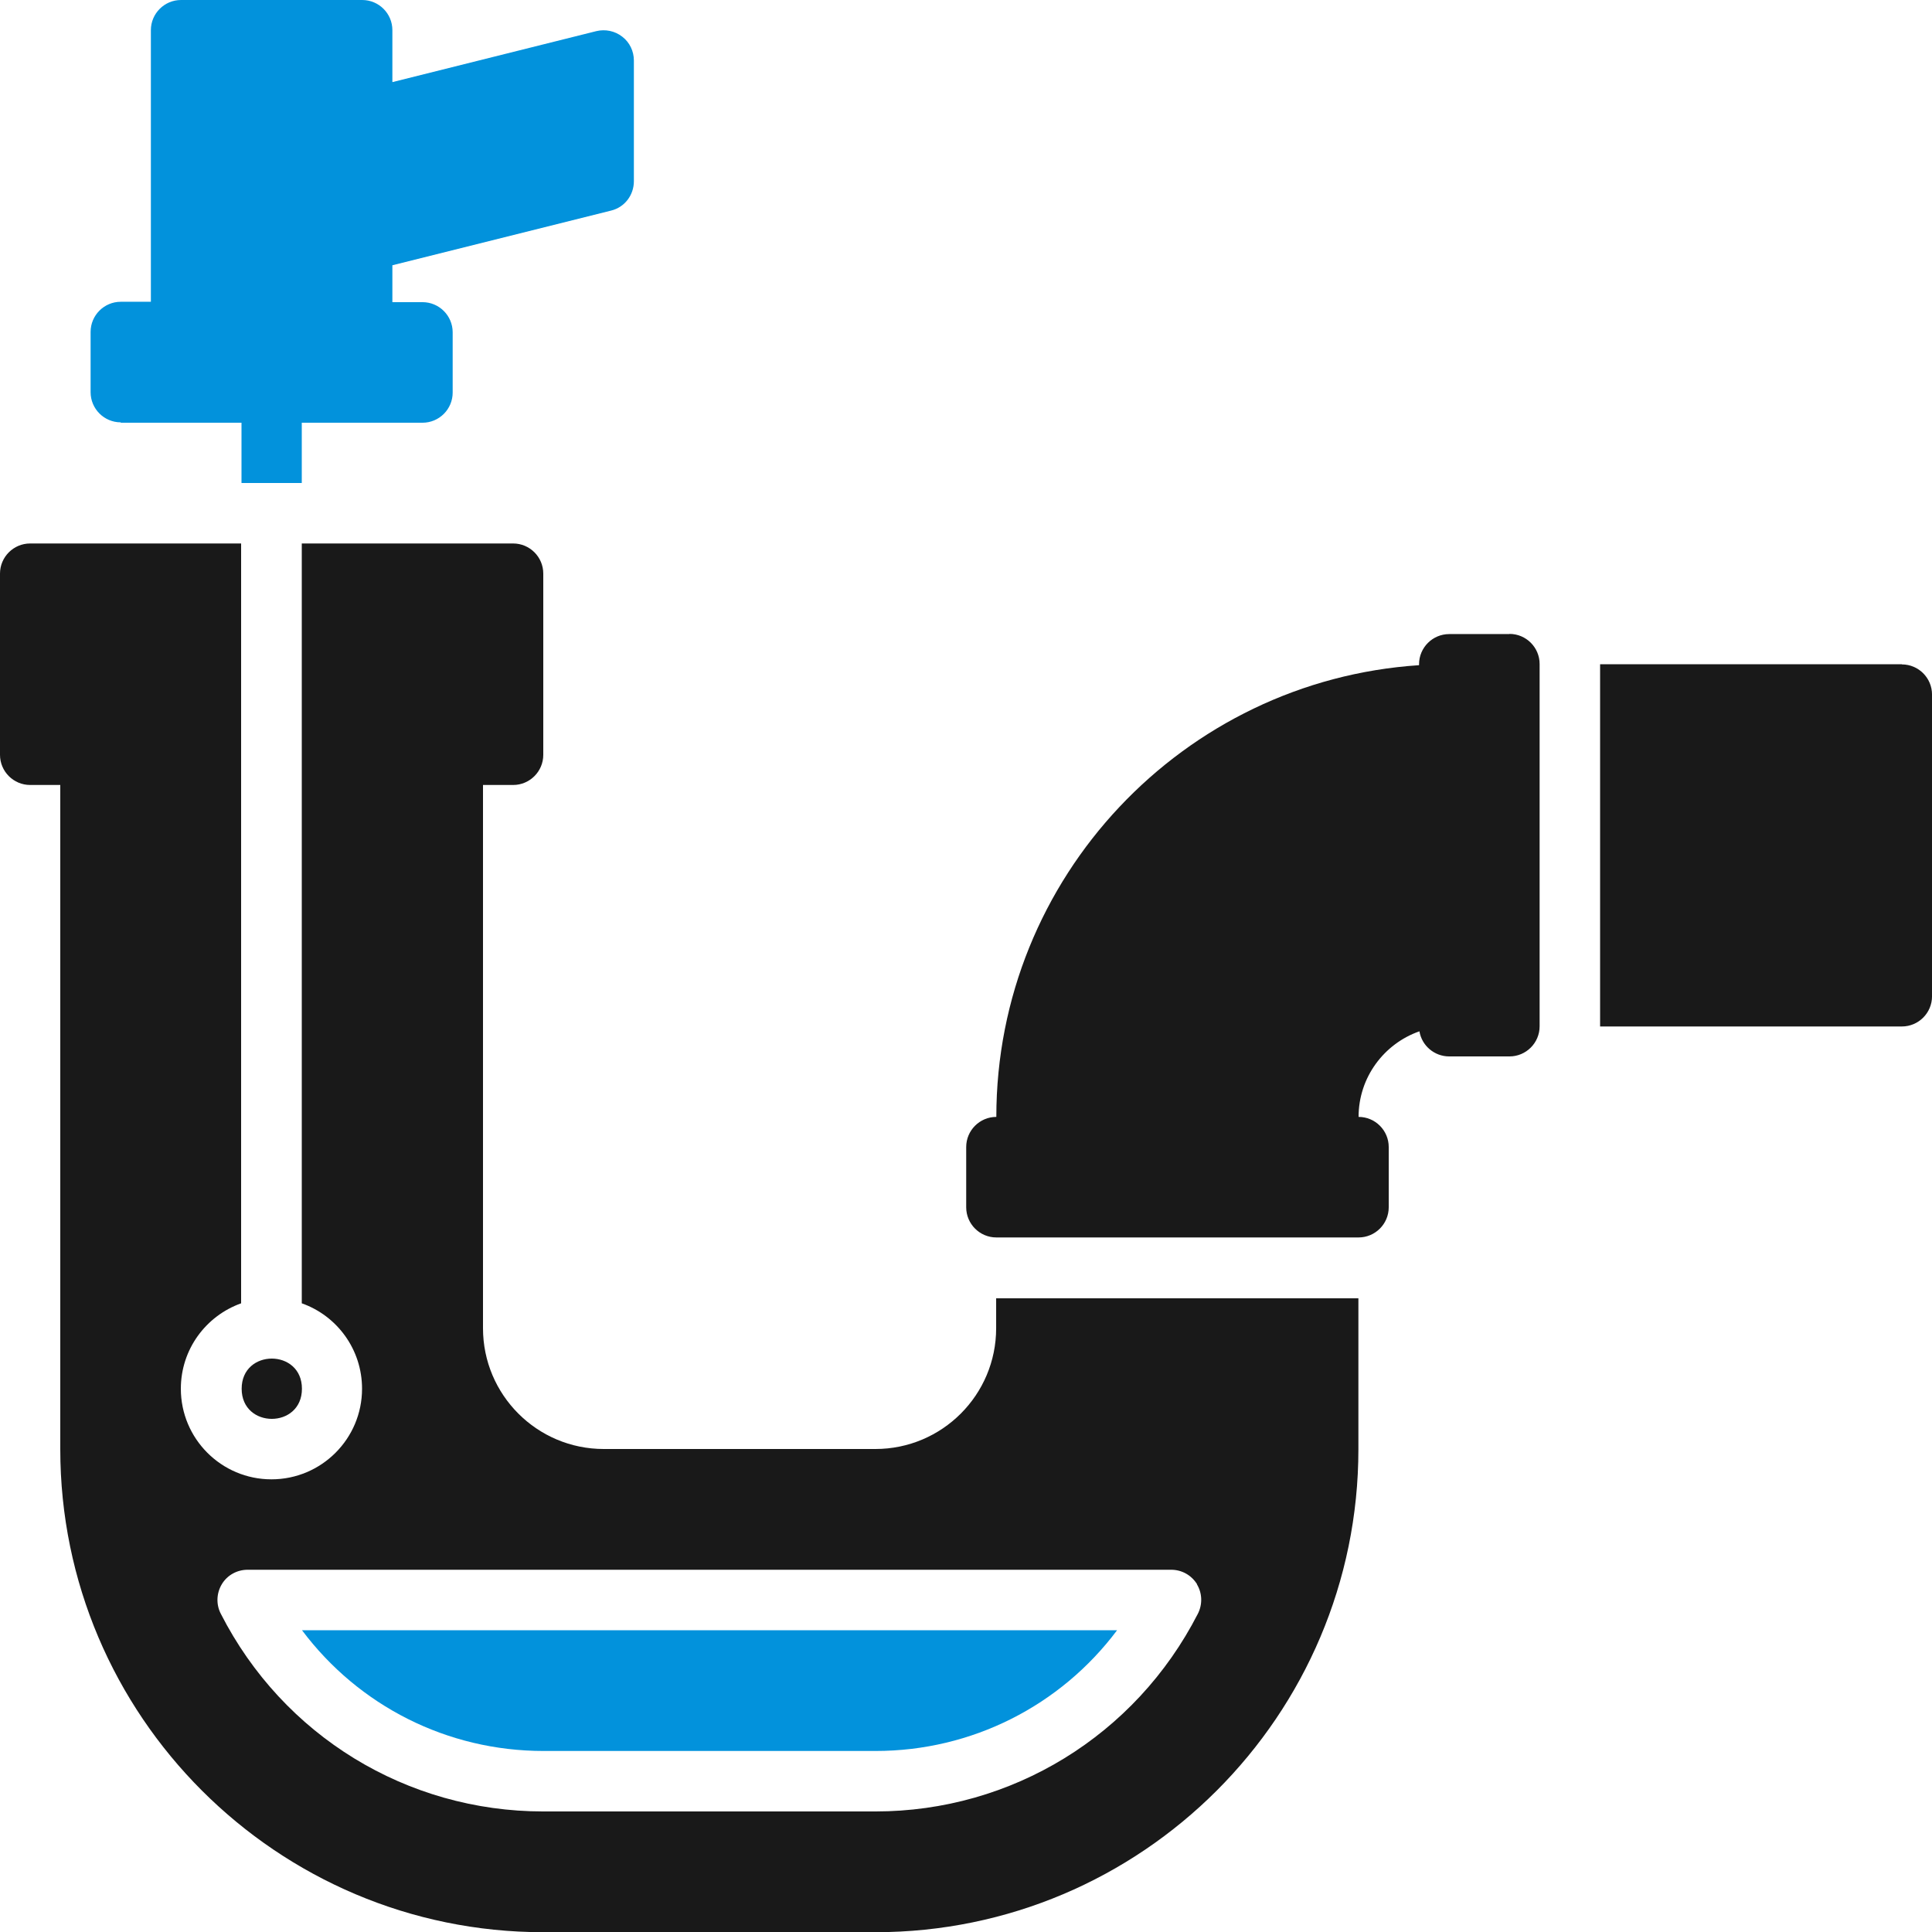
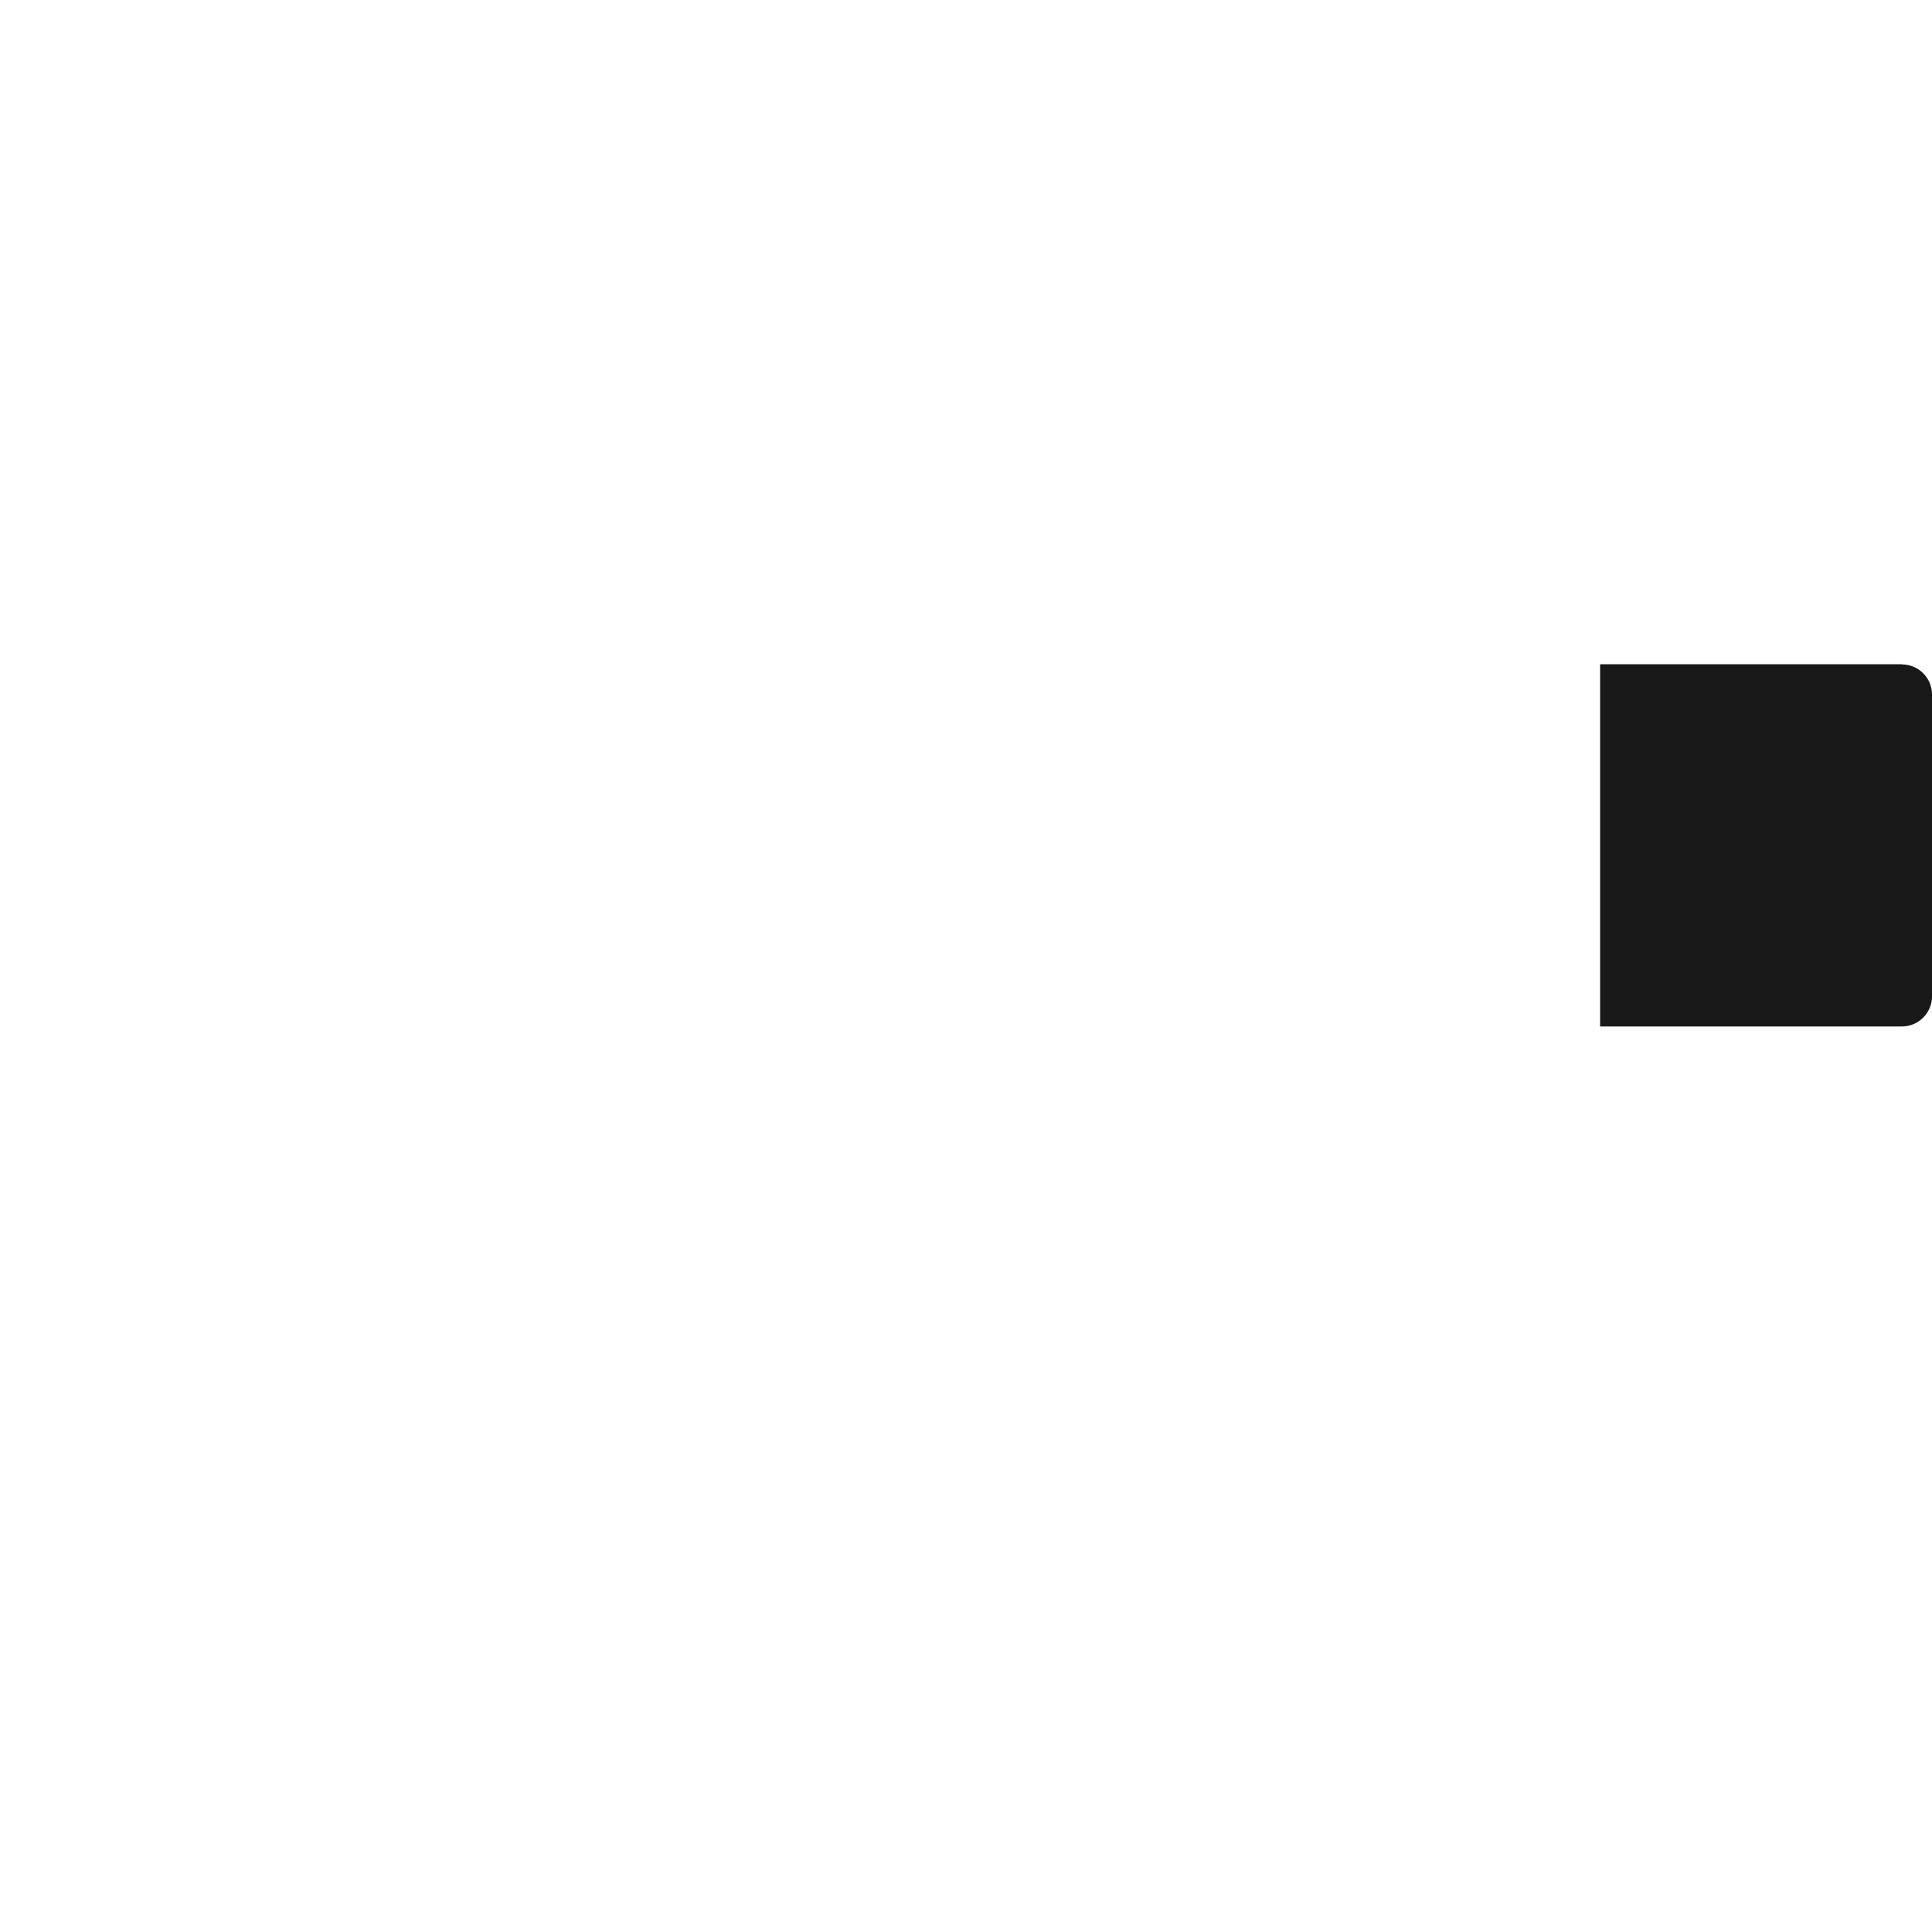
<svg xmlns="http://www.w3.org/2000/svg" width="96" height="96" viewBox="0 0 96 96" fill="none">
  <g id="Group 65363">
-     <path id="Vector" d="M6 21.005H12V24H14.995V21.005H20.995C21.821 21.005 22.493 20.333 22.493 19.507V16.512C22.493 15.686 21.821 15.014 20.995 15.014H19.497V13.181L30.365 10.464C31.037 10.301 31.497 9.696 31.497 9.005V3.005C31.497 2.544 31.286 2.102 30.921 1.824C30.557 1.536 30.077 1.44 29.635 1.546L19.497 4.08V1.498C19.497 0.672 18.825 0 18 0H8.995C8.169 0 7.497 0.672 7.497 1.498V14.995H6C5.174 14.995 4.502 15.667 4.502 16.493V19.488C4.502 20.314 5.174 20.986 6 20.986V21.005Z" fill="#0292DC" />
-     <path id="Vector_2" d="M15.003 69.005C15.003 71.002 12.008 71.002 12.008 69.005C12.008 67.008 15.003 67.008 15.003 69.005Z" fill="#191919" />
-     <path id="Vector_3" d="M27.006 87.005H43.508C48.289 87.005 52.696 84.758 55.508 81.005H15.006C17.819 84.758 22.215 87.005 27.006 87.005Z" fill="#0292DC" />
-     <path id="Vector_4" d="M49.498 66C49.498 69.312 46.81 72 43.498 72H30C26.688 72 24 69.312 24 66V39.005H25.498C26.323 39.005 26.995 38.333 26.995 37.507V28.502C26.995 27.677 26.323 27.005 25.498 27.005H14.995V64.761C16.742 65.376 17.99 67.046 17.99 69.005C17.99 71.491 15.974 73.507 13.488 73.507C11.002 73.507 8.986 71.491 8.986 69.005C8.986 67.046 10.234 65.385 11.981 64.761V27.005H1.498C0.672 27.005 0 27.677 0 28.502V37.507C0 38.333 0.672 39.005 1.498 39.005H2.995V72.009C2.995 85.248 13.766 96.01 26.995 96.01H43.498C56.726 96.01 67.498 85.248 67.498 72.009V64.512H49.498V66.009V66ZM59.472 78.72C59.741 79.161 59.76 79.718 59.52 80.189C56.419 86.237 50.275 90.01 43.498 90.01H26.995C20.208 90.01 14.064 86.246 10.973 80.189C10.733 79.728 10.752 79.171 11.021 78.72C11.29 78.269 11.779 78 12.307 78H58.195C58.723 78 59.203 78.269 59.482 78.72H59.472Z" fill="#191919" />
-     <path id="Vector_5" d="M75.005 31.507H72.01C71.184 31.507 70.512 32.179 70.512 33.005V33.053C58.81 33.821 49.507 43.594 49.507 55.498C48.682 55.498 48.01 56.17 48.01 56.995V59.99C48.01 60.816 48.682 61.488 49.507 61.488H67.507C68.333 61.488 69.005 60.816 69.005 59.99V56.995C69.005 56.17 68.333 55.498 67.507 55.498C67.507 53.53 68.775 51.859 70.531 51.245C70.647 51.955 71.271 52.493 72.01 52.493H75.005C75.831 52.493 76.503 51.821 76.503 50.995V32.995C76.503 32.17 75.831 31.498 75.005 31.498V31.507Z" fill="#191919" />
    <path id="Vector_6" d="M94.503 33.005H79.508V51.005H94.503C95.329 51.005 96.001 50.333 96.001 49.507V34.512C96.001 33.686 95.329 33.014 94.503 33.014V33.005Z" fill="#191919" />
  </g>
</svg>